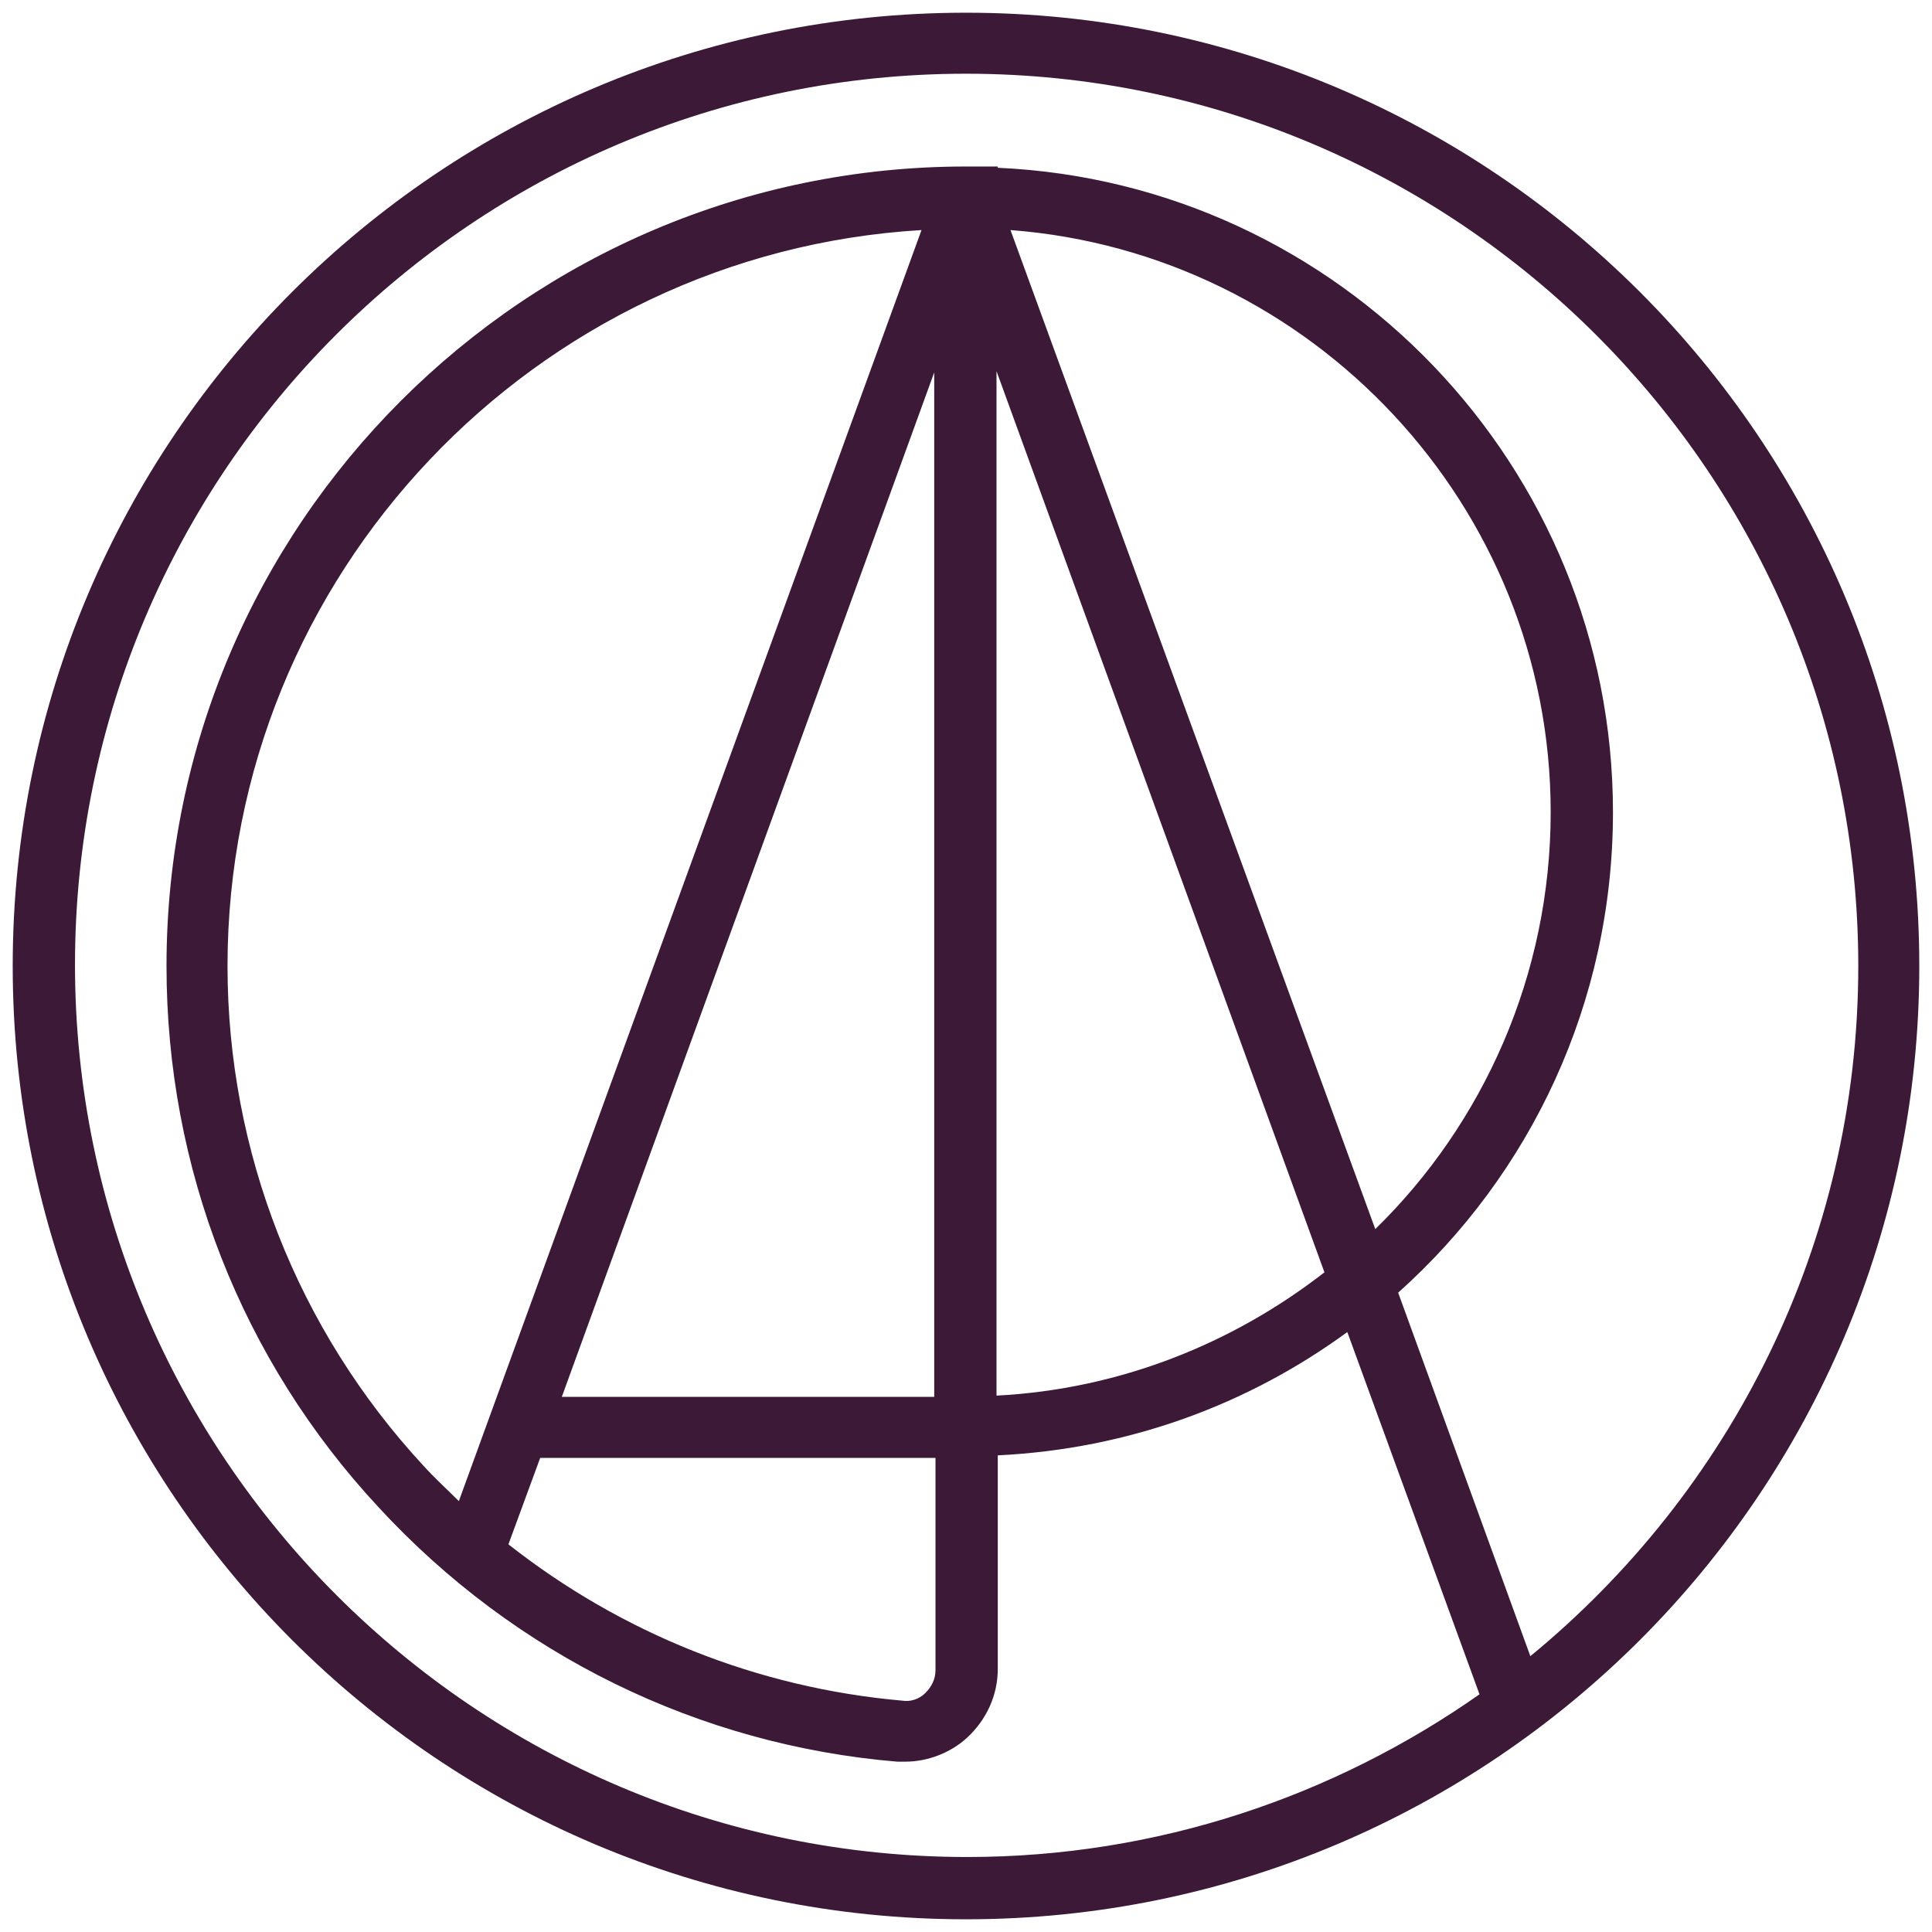
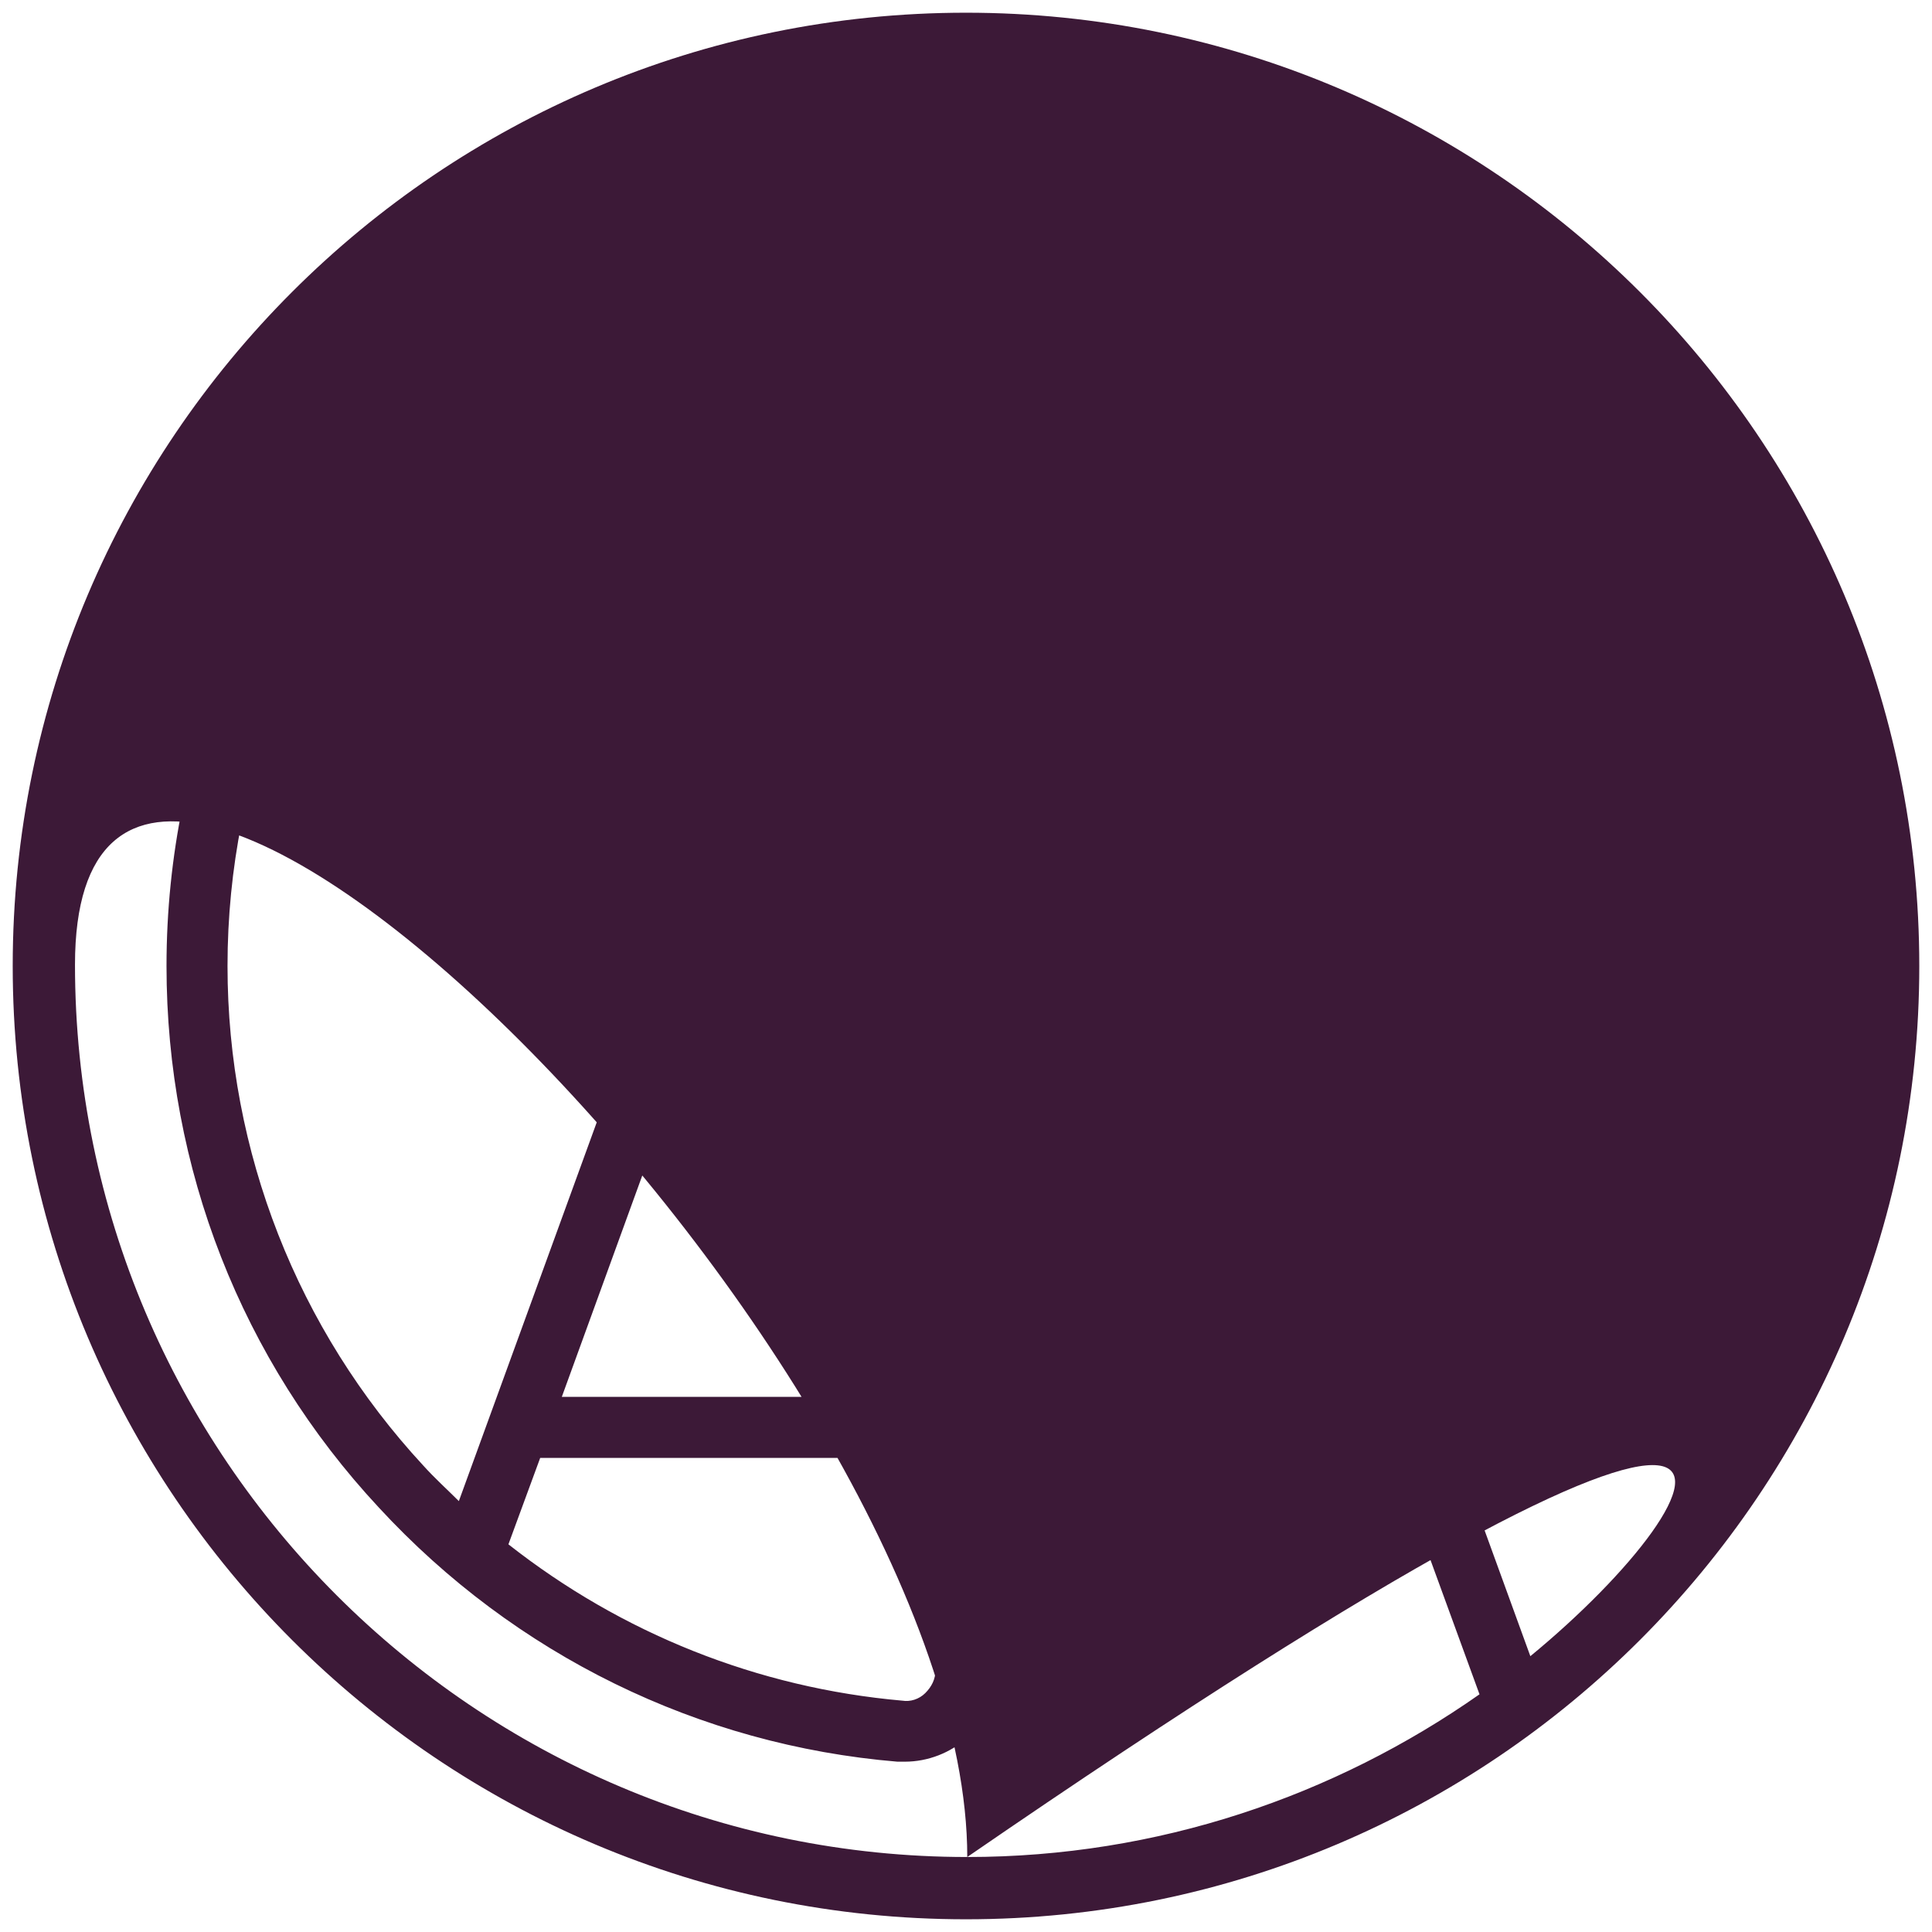
<svg xmlns="http://www.w3.org/2000/svg" version="1.1" id="Camada_1" x="0px" y="0px" viewBox="0 0 152 152" style="enable-background:new 0 0 152 152;" xml:space="preserve">
  <style type="text/css">
	.st0{fill:#3C1937;}
</style>
  <g>
-     <path class="st0" d="M76,1C34.6,1,1,34.6,1,76s33.6,75,75,75s75-33.6,75-75S117.4,1,76,1 M120.4,130.3l-10.4-28.6   c10.4-9.3,16.9-22.8,16.9-37.8c0-27.2-21.5-49.5-48.4-50.7v-0.1H76c-34.7,0-62.9,28.2-62.9,62.9c0,15.9,5.9,31,16.7,42.6   c10.7,11.6,25.2,18.7,40.8,20c0.2,0,0.4,0,0.6,0c1.8,0,3.6-0.7,4.9-1.9c1.5-1.4,2.4-3.3,2.4-5.4v-16.8c10.3-0.5,19.7-4,27.5-9.7   l10.4,28.5c-11.4,8-25.3,12.8-40.3,12.8c-38.7,0-70.2-31.5-70.2-70.2S37.3,5.8,76,5.8s70.2,31.5,70.2,70.2   C146.2,97.9,136.1,117.4,120.4,130.3 M104.2,100.1c-7.2,5.6-16.1,9.2-25.8,9.7V29.2L104.2,100.1z M79.5,18.1   c23.7,1.8,42.5,21.7,42.5,45.8c0,12.8-5.3,24.5-13.8,32.8L79.5,18.1z M73.6,109.9H44.2l29.3-80.6V109.9z M36.1,118.1   c-0.9-0.9-1.9-1.8-2.8-2.8C23.4,104.6,17.9,90.6,17.9,76c0-30.8,24.2-56.1,54.6-57.9L36.1,118.1z M42.5,114.7h31.1v16.7   c0,0.7-0.3,1.3-0.8,1.8c-0.5,0.5-1.2,0.7-1.8,0.6c-11.4-1-22.1-5.3-31-12.3L42.5,114.7z" />
+     <path class="st0" d="M76,1C34.6,1,1,34.6,1,76s33.6,75,75,75s75-33.6,75-75S117.4,1,76,1 M120.4,130.3l-10.4-28.6   c10.4-9.3,16.9-22.8,16.9-37.8c0-27.2-21.5-49.5-48.4-50.7v-0.1H76c-34.7,0-62.9,28.2-62.9,62.9c0,15.9,5.9,31,16.7,42.6   c10.7,11.6,25.2,18.7,40.8,20c0.2,0,0.4,0,0.6,0c1.8,0,3.6-0.7,4.9-1.9c1.5-1.4,2.4-3.3,2.4-5.4v-16.8c10.3-0.5,19.7-4,27.5-9.7   l10.4,28.5c-11.4,8-25.3,12.8-40.3,12.8c-38.7,0-70.2-31.5-70.2-70.2s70.2,31.5,70.2,70.2   C146.2,97.9,136.1,117.4,120.4,130.3 M104.2,100.1c-7.2,5.6-16.1,9.2-25.8,9.7V29.2L104.2,100.1z M79.5,18.1   c23.7,1.8,42.5,21.7,42.5,45.8c0,12.8-5.3,24.5-13.8,32.8L79.5,18.1z M73.6,109.9H44.2l29.3-80.6V109.9z M36.1,118.1   c-0.9-0.9-1.9-1.8-2.8-2.8C23.4,104.6,17.9,90.6,17.9,76c0-30.8,24.2-56.1,54.6-57.9L36.1,118.1z M42.5,114.7h31.1v16.7   c0,0.7-0.3,1.3-0.8,1.8c-0.5,0.5-1.2,0.7-1.8,0.6c-11.4-1-22.1-5.3-31-12.3L42.5,114.7z" />
  </g>
</svg>